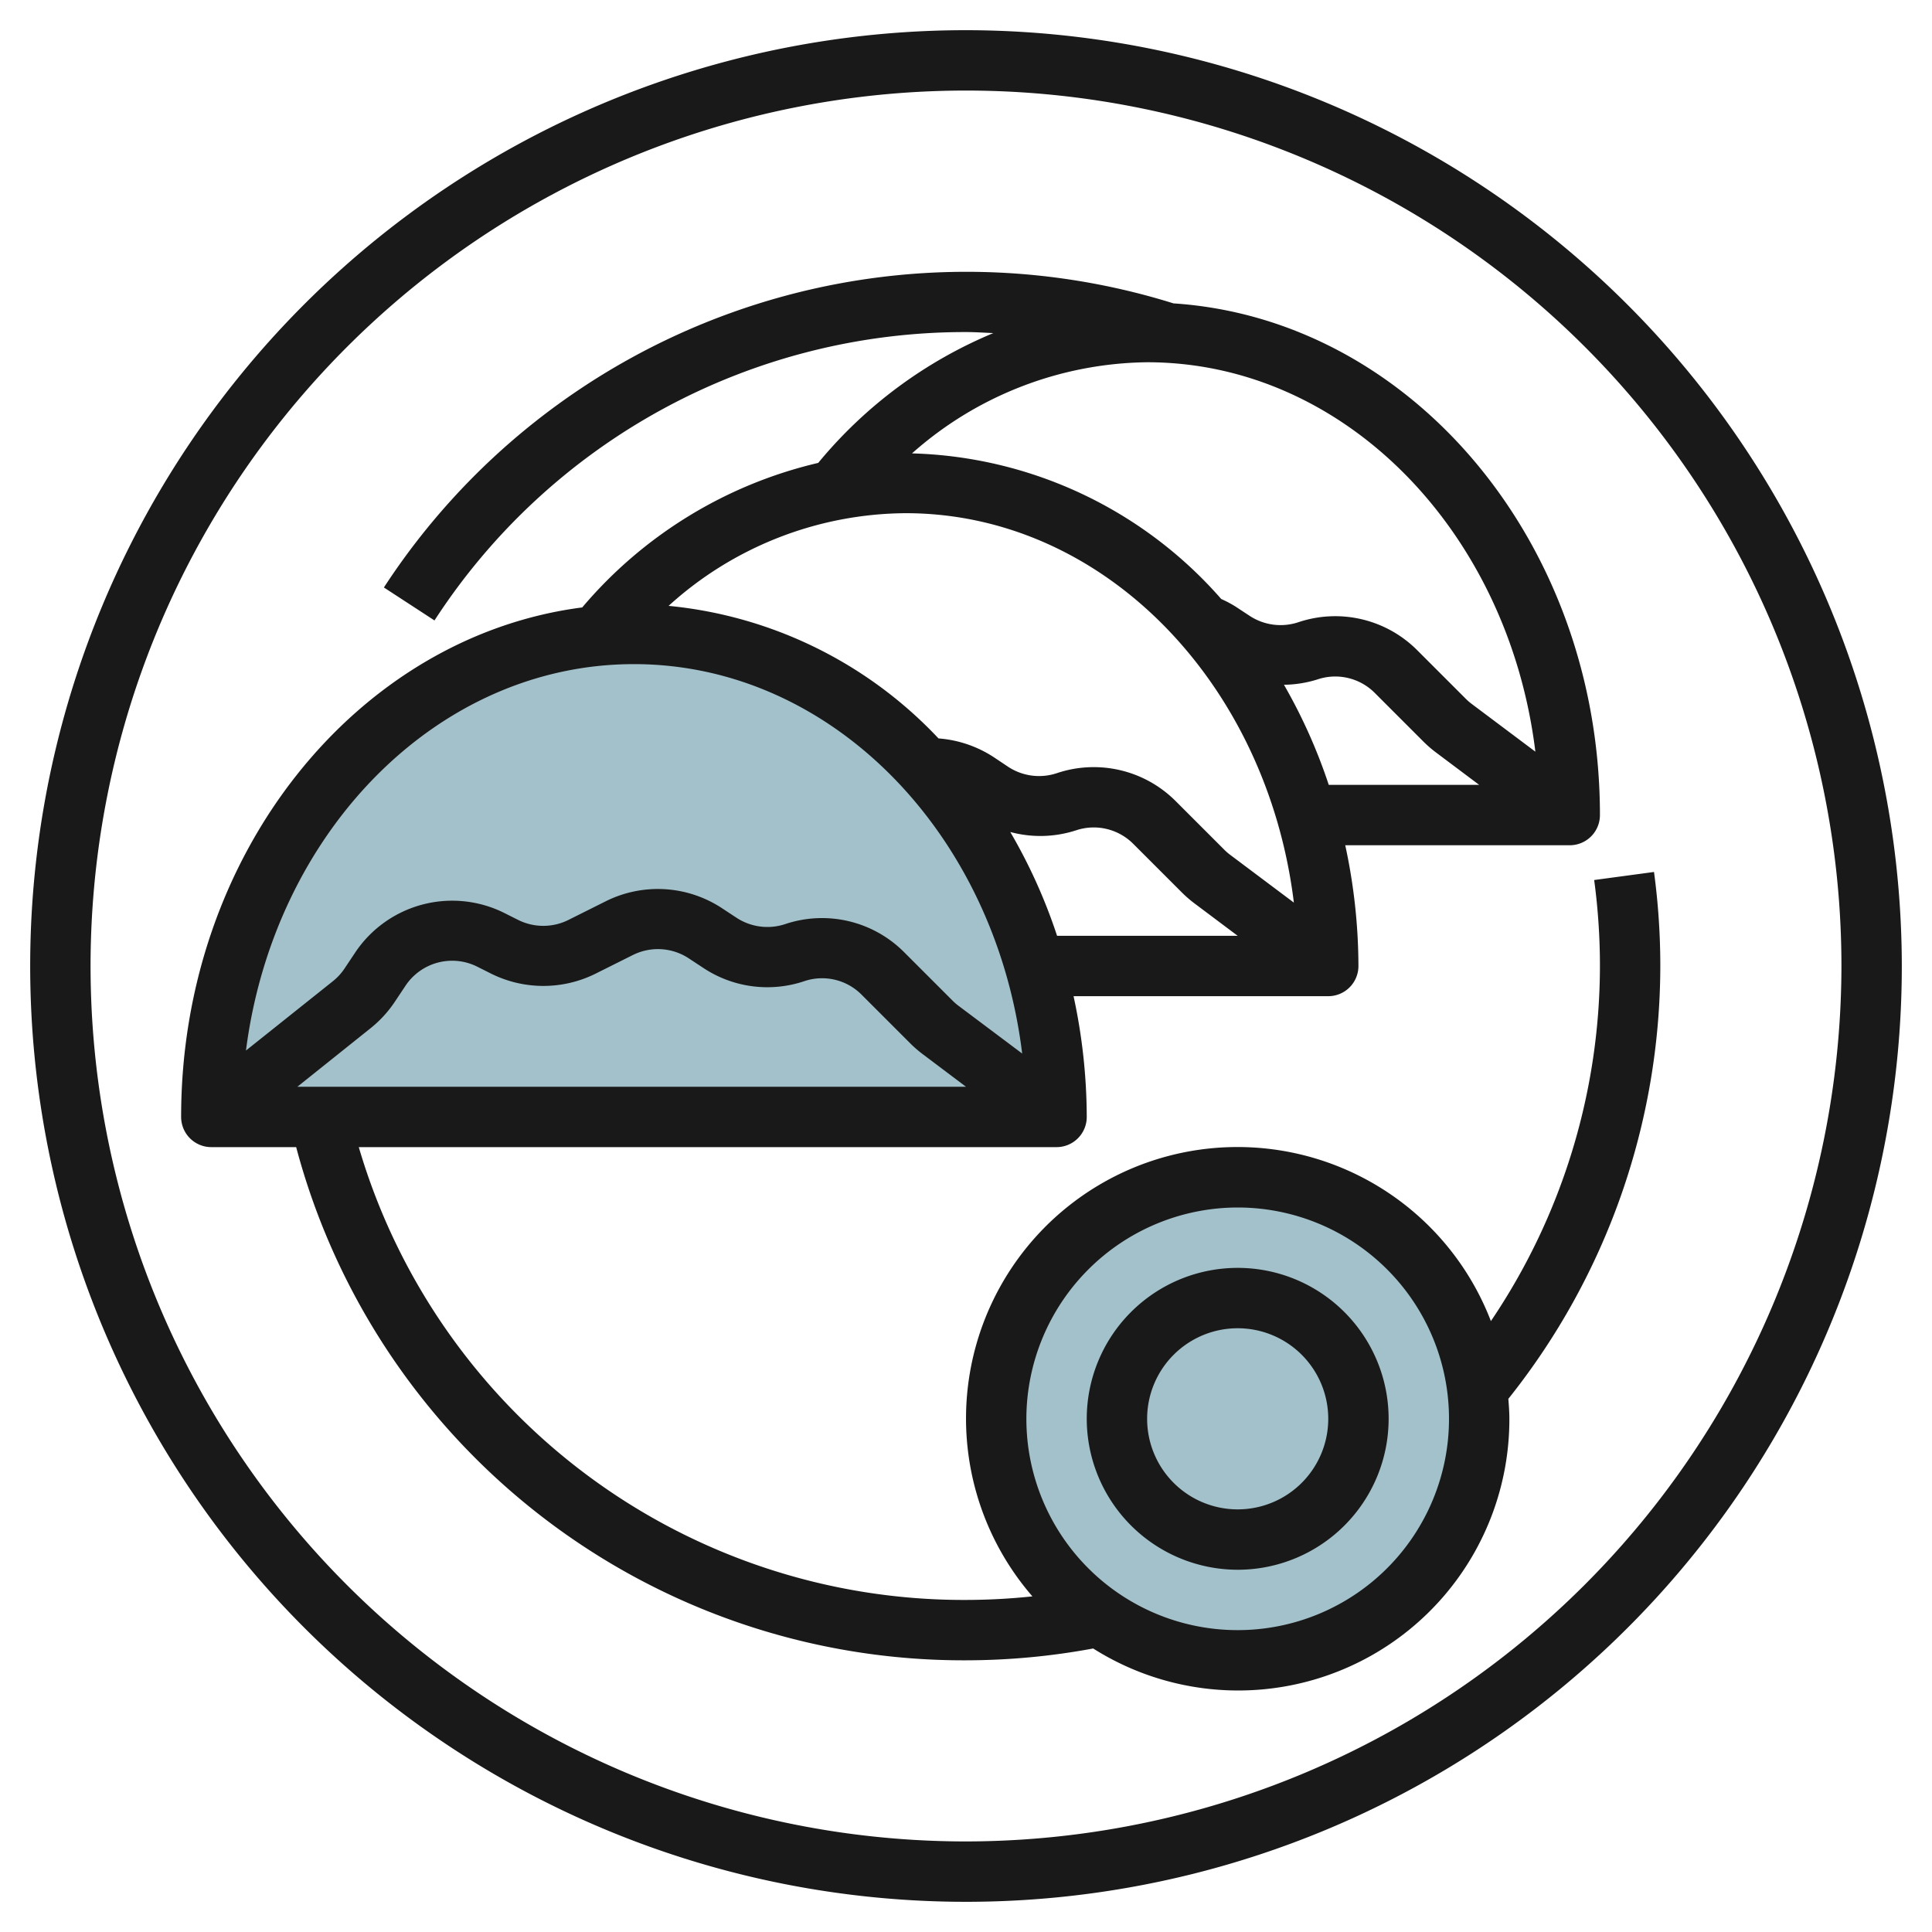
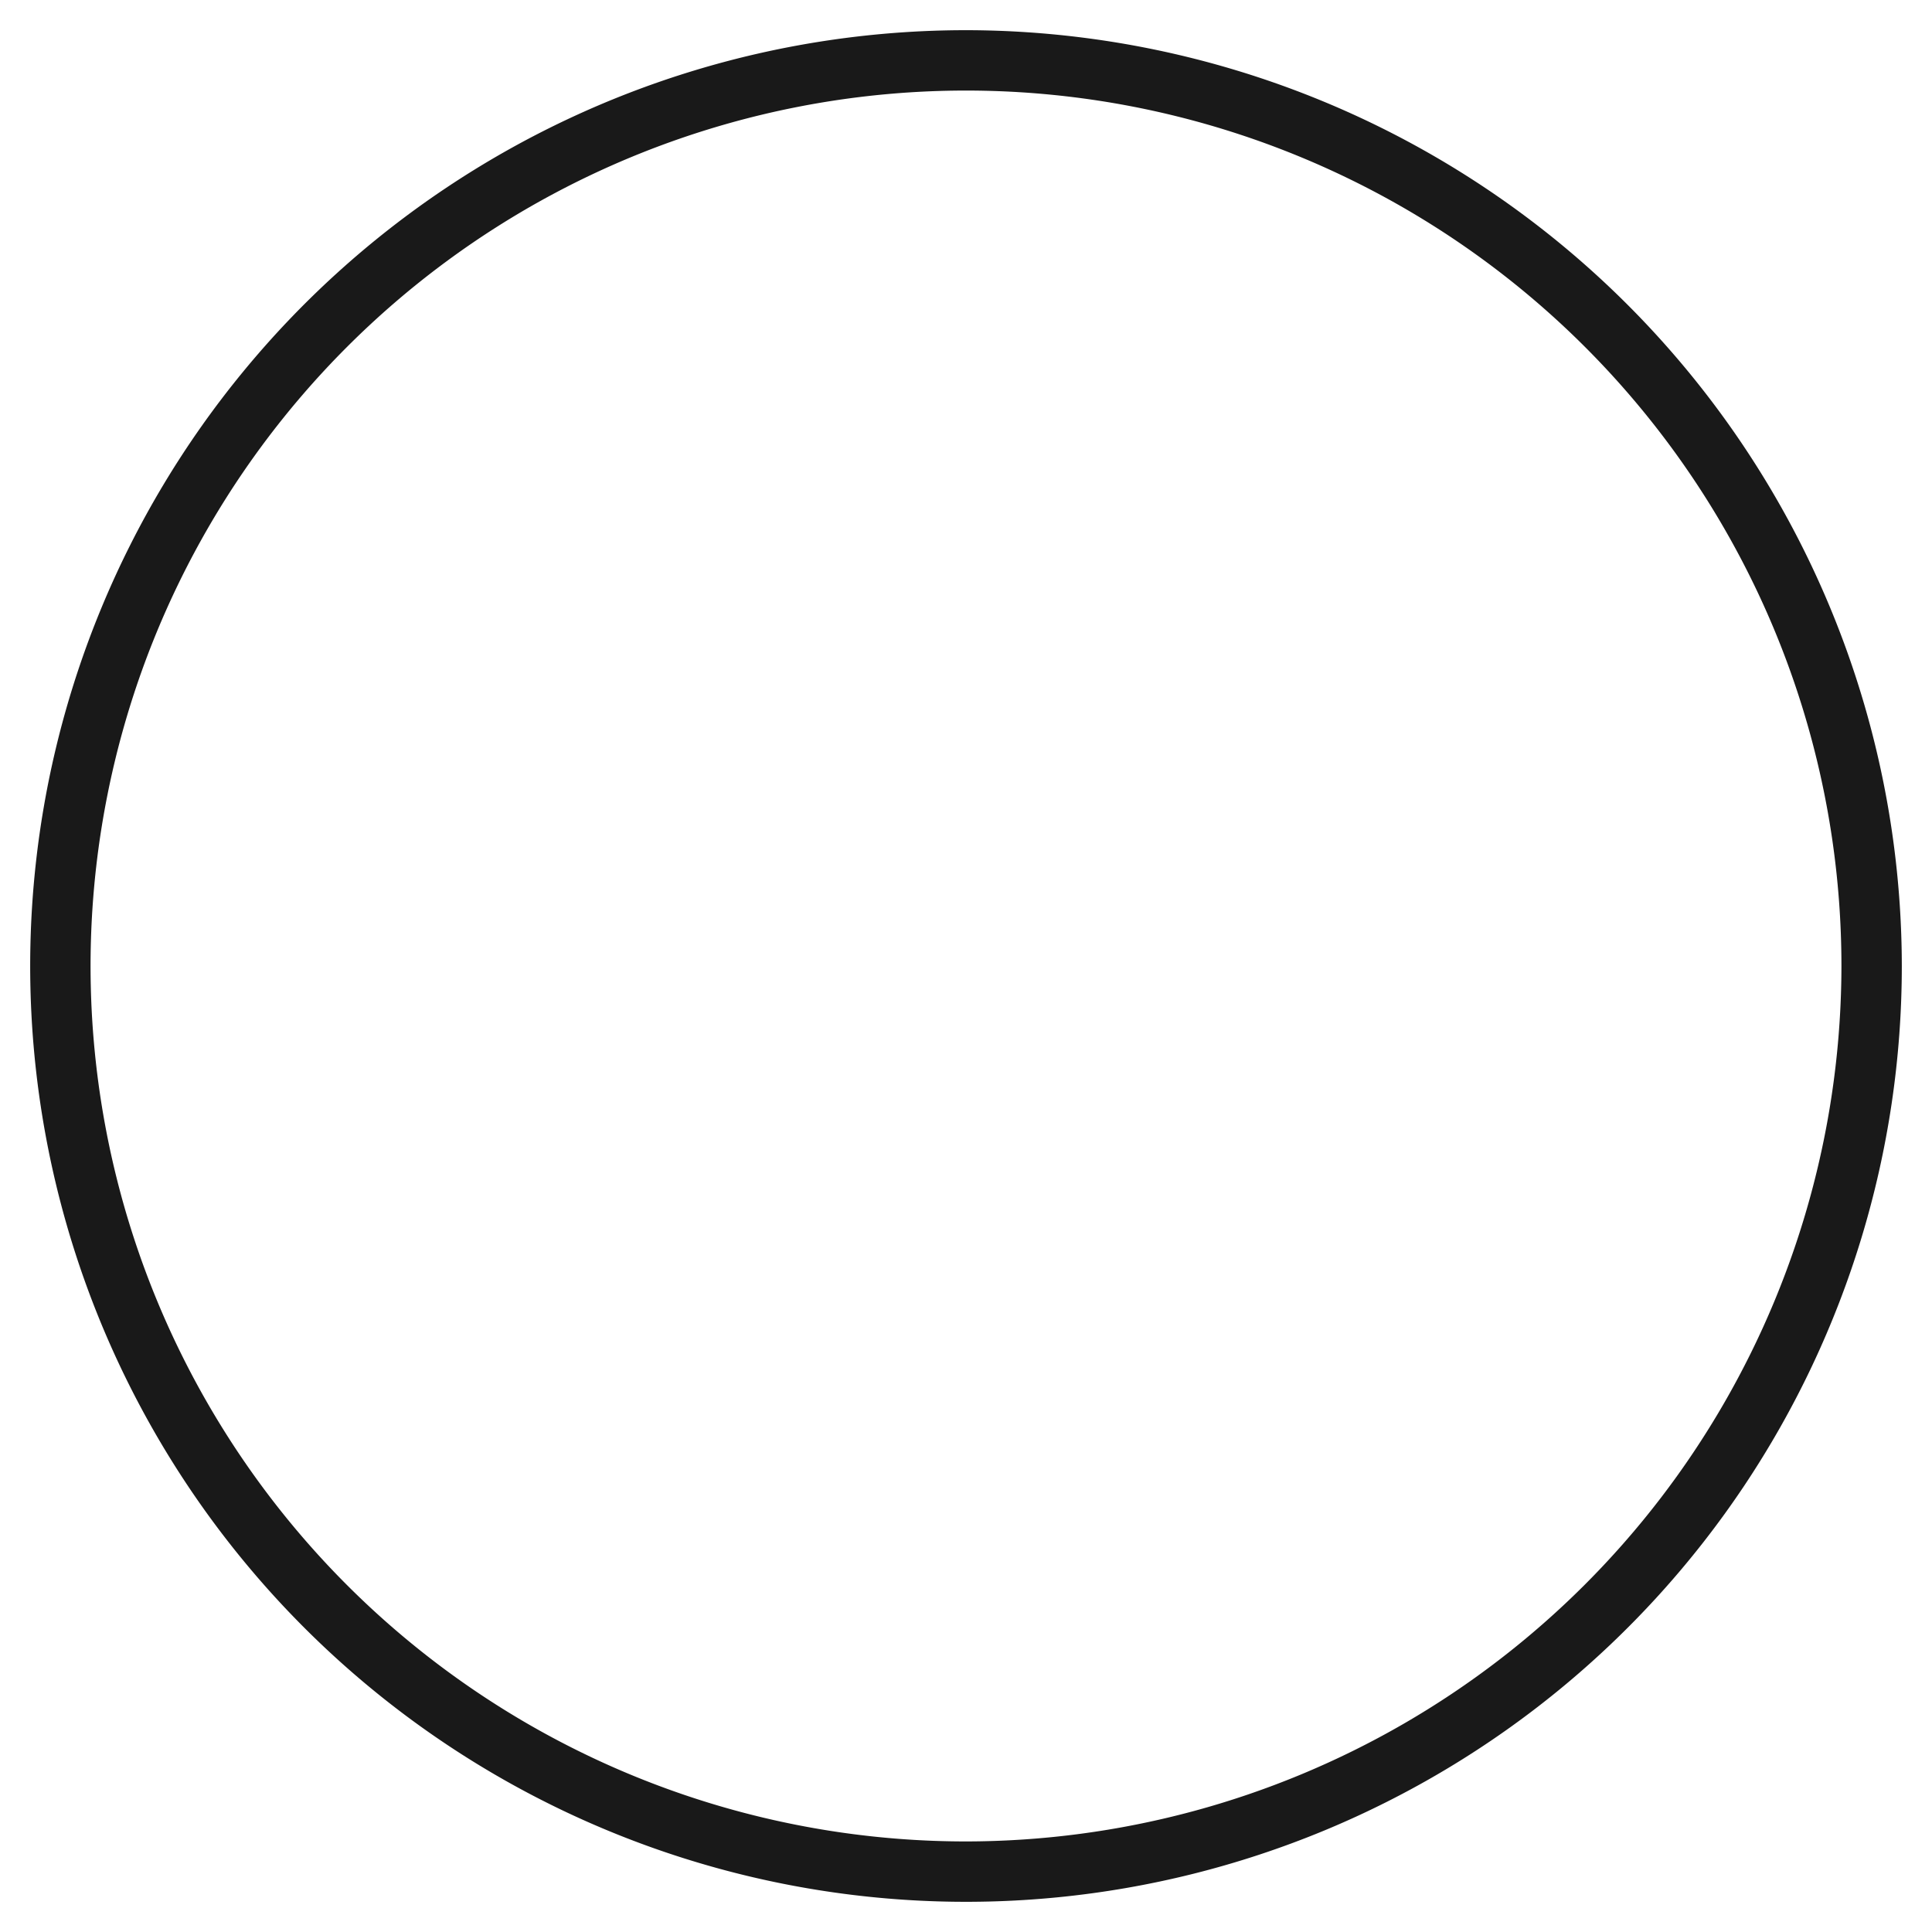
<svg xmlns="http://www.w3.org/2000/svg" id="Layer_3" data-name="Layer 3" viewBox="0 0 64 64" width="512" height="512">
-   <circle cx="41" cy="47" r="8" style="fill:#a3c1ca" />
-   <path d="M35,37c0-8.837-6.268-16-14-16S7,28.163,7,37Z" style="fill:#a3c1ca" />
-   <path d="M53,27c0-9.04-6.263-16.433-14.126-16.95v0a23.03,23.03,0,0,0-26.157,9.411l1.676,1.092A20.949,20.949,0,0,1,32,11c.3,0,.6.021.905.034a14.964,14.964,0,0,0-5.8,4.3,14.6,14.6,0,0,0-7.818,4.788C11.823,21.085,6,28.282,6,37a1,1,0,0,0,1,1H9.811A22.876,22.876,0,0,0,32,55a23.166,23.166,0,0,0,4.213-.392A8.984,8.984,0,0,0,50,47c0-.223-.017-.443-.034-.662A23.024,23.024,0,0,0,55,32a23.284,23.284,0,0,0-.209-3.115l-1.982.267A21.322,21.322,0,0,1,53,32a21.041,21.041,0,0,1-3.612,11.763A8.993,8.993,0,1,0,34.2,52.882,21.287,21.287,0,0,1,32,53,20.885,20.885,0,0,1,11.885,38H35a1,1,0,0,0,1-1,19.075,19.075,0,0,0-.437-4H44a1,1,0,0,0,1-1,19.075,19.075,0,0,0-.437-4H52A1,1,0,0,0,53,27ZM41,40a7,7,0,1,1-7,7A7.008,7.008,0,0,1,41,40Zm9.861-15.1-2.1-1.575a1.794,1.794,0,0,1-.2-.172l-1.608-1.608a3.837,3.837,0,0,0-3.946-.932,1.865,1.865,0,0,1-1.618-.217l-.456-.3a3.835,3.835,0,0,0-.479-.254,14.115,14.115,0,0,0-10.243-4.823A11.933,11.933,0,0,1,38,12C44.548,12,49.971,17.619,50.861,24.9Zm-17.927.192a3.876,3.876,0,0,0-1.845-.631,14.132,14.132,0,0,0-8.941-4.391A11.78,11.78,0,0,1,30,17c6.548,0,11.971,5.619,12.861,12.9l-2.1-1.575a1.794,1.794,0,0,1-.2-.172l-1.608-1.608a3.835,3.835,0,0,0-3.946-.932,1.862,1.862,0,0,1-1.618-.217ZM21,22c6.548,0,11.971,5.619,12.861,12.9l-2.1-1.575a1.794,1.794,0,0,1-.2-.172l-1.608-1.608a3.839,3.839,0,0,0-3.946-.932,1.865,1.865,0,0,1-1.618-.217l-.456-.3a3.865,3.865,0,0,0-3.865-.241l-1.24.62a1.866,1.866,0,0,1-1.661,0l-.466-.234a3.866,3.866,0,0,0-4.933,1.31l-.356.534a1.847,1.847,0,0,1-.385.419L8.148,34.8C9.074,27.57,14.48,22,21,22ZM32,36H9.851l2.427-1.941a3.86,3.86,0,0,0,.8-.873l.356-.534a1.856,1.856,0,0,1,2.375-.63l.466.234a3.883,3.883,0,0,0,3.45,0l1.24-.62a1.858,1.858,0,0,1,1.861.117l.456.3a3.837,3.837,0,0,0,3.36.45,1.844,1.844,0,0,1,1.9.448l1.608,1.608a3.89,3.89,0,0,0,.413.359Zm1.467-8.439a3.83,3.83,0,0,0,2.175-.054,1.849,1.849,0,0,1,1.9.448l1.608,1.608a3.89,3.89,0,0,0,.413.359L41,31H35.017A17.9,17.9,0,0,0,33.467,27.561Zm9.066-4.877a3.852,3.852,0,0,0,1.109-.177,1.847,1.847,0,0,1,1.9.448l1.608,1.608a3.89,3.89,0,0,0,.413.359L49,26H44.017A17.949,17.949,0,0,0,42.533,22.684Z" style="fill:#191919" />
  <path d="M32,1A31,31,0,1,0,63,32,31.035,31.035,0,0,0,32,1Zm0,60A29,29,0,1,1,61,32,29.033,29.033,0,0,1,32,61Z" style="fill:#191919" />
-   <path d="M41,52a5,5,0,1,0-5-5A5.006,5.006,0,0,0,41,52Zm0-8a3,3,0,1,1-3,3A3,3,0,0,1,41,44Z" style="fill:#191919" />
</svg>